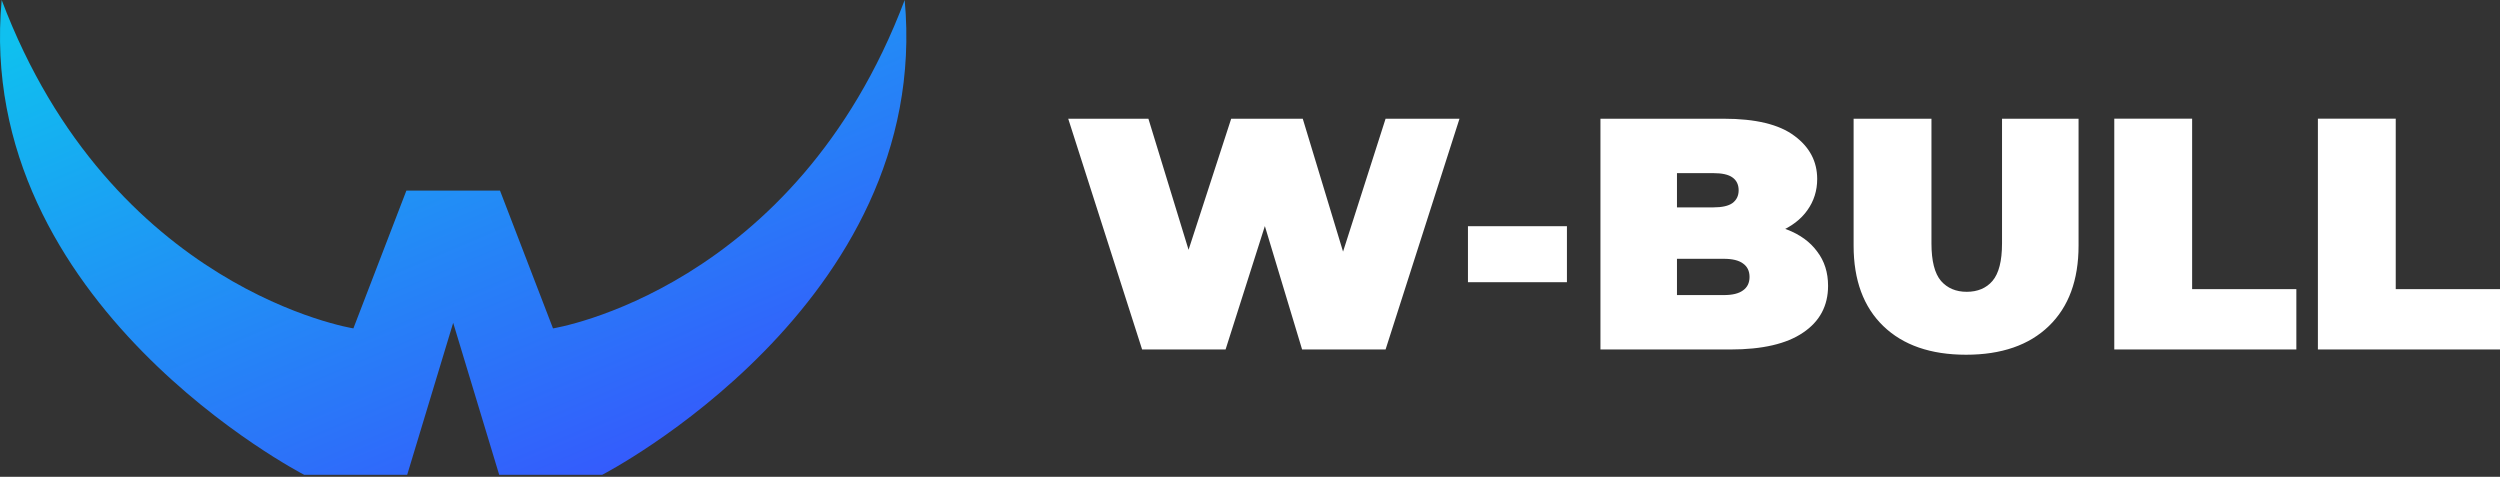
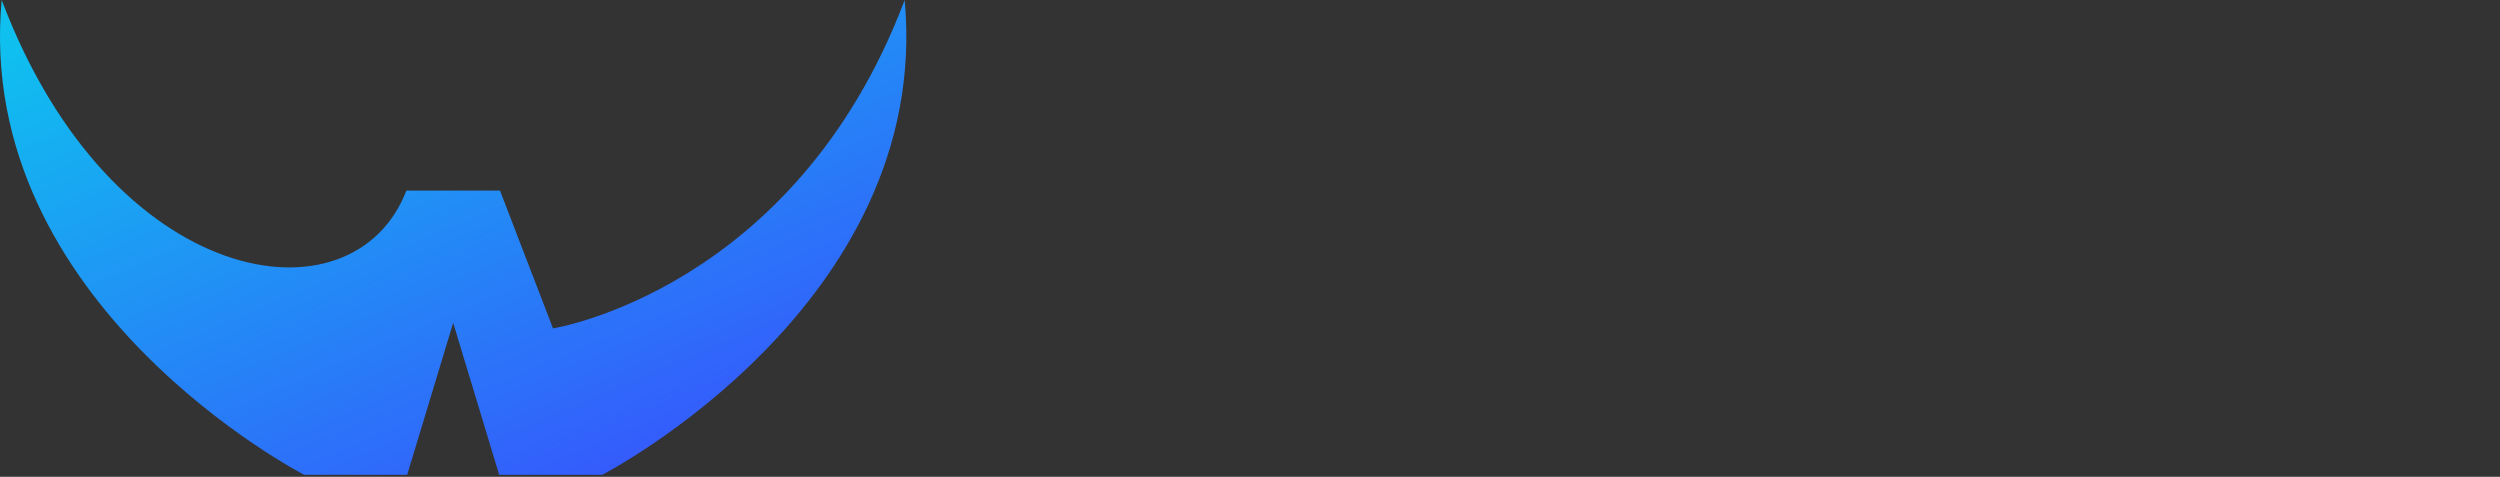
<svg xmlns="http://www.w3.org/2000/svg" width="194" height="37" viewBox="0 0 194 37" fill="none">
  <rect x="0" y="0" width="194" height="37" fill="#333333" stroke="none" />
-   <path d="M88.628 27.12L82.894 9.213H89.116L93.748 24.332H90.624L95.54 9.213H101.094L105.678 24.332H102.683L107.521 9.213H113.256L107.521 27.12H101.043L97.307 14.737H99.047L95.105 27.12H88.628ZM113.913 21.9V17.552H121.594V21.9H113.913ZM124.195 27.12V9.213H133.77C136.245 9.213 138.07 9.657 139.247 10.542C140.426 11.413 141.014 12.53 141.014 13.893C141.014 14.798 140.758 15.608 140.245 16.323C139.749 17.023 139.025 17.576 138.068 17.986C137.111 18.396 135.935 18.601 134.536 18.601L135.049 17.22C136.447 17.22 137.65 17.415 138.658 17.808C139.684 18.201 140.467 18.771 141.014 19.522C141.577 20.257 141.858 21.142 141.858 22.183C141.858 23.735 141.209 24.947 139.913 25.815C138.634 26.686 136.755 27.12 134.283 27.12H124.195ZM130.133 22.898H133.767C134.434 22.898 134.927 22.778 135.251 22.539C135.593 22.301 135.764 21.951 135.764 21.491C135.764 21.03 135.593 20.681 135.251 20.442C134.927 20.203 134.431 20.083 133.767 20.083H129.723V16.093H132.95C133.633 16.093 134.126 15.981 134.434 15.762C134.758 15.523 134.919 15.191 134.919 14.764C134.919 14.337 134.758 13.989 134.434 13.767C134.126 13.544 133.631 13.435 132.95 13.435H130.133V22.901V22.898ZM152.57 27.527C149.822 27.527 147.682 26.786 146.144 25.303C144.609 23.82 143.84 21.74 143.84 19.061V9.213H149.881V18.884C149.881 20.247 150.127 21.22 150.622 21.8C151.118 22.364 151.784 22.644 152.619 22.644C153.454 22.644 154.137 22.364 154.616 21.8C155.111 21.22 155.357 20.249 155.357 18.884V9.213H161.296V19.061C161.296 21.74 160.527 23.82 158.991 25.303C157.456 26.786 155.313 27.527 152.565 27.527H152.57ZM164.068 27.117V9.21H170.109V22.437H178.197V27.117H164.065H164.068ZM179.869 27.117V9.21H185.909V22.437H194V27.117H179.869Z" fill="white" />
-   <path d="M70.204 0C61.705 22.513 42.913 25.483 42.913 25.483L38.8 14.79H31.536L27.423 25.483C27.423 25.483 8.63 22.513 0.13 0C-2.039 23.646 23.601 36.842 23.601 36.842H31.598L35.167 25.051L38.736 36.842H46.734C46.734 36.842 72.373 23.646 70.204 0Z" fill="url(#paint0_linear_2378_262)" />
+   <path d="M70.204 0C61.705 22.513 42.913 25.483 42.913 25.483L38.8 14.79H31.536C27.423 25.483 8.63 22.513 0.13 0C-2.039 23.646 23.601 36.842 23.601 36.842H31.598L35.167 25.051L38.736 36.842H46.734C46.734 36.842 72.373 23.646 70.204 0Z" fill="url(#paint0_linear_2378_262)" />
  <defs>
    <linearGradient id="paint0_linear_2378_262" x1="8.792" y1="-6.69077e-07" x2="30.831" y2="51.784" gradientUnits="userSpaceOnUse">
      <stop stop-color="#0FC0EF" />
      <stop offset="1" stop-color="#3A4CFE" />
    </linearGradient>
  </defs>
</svg>